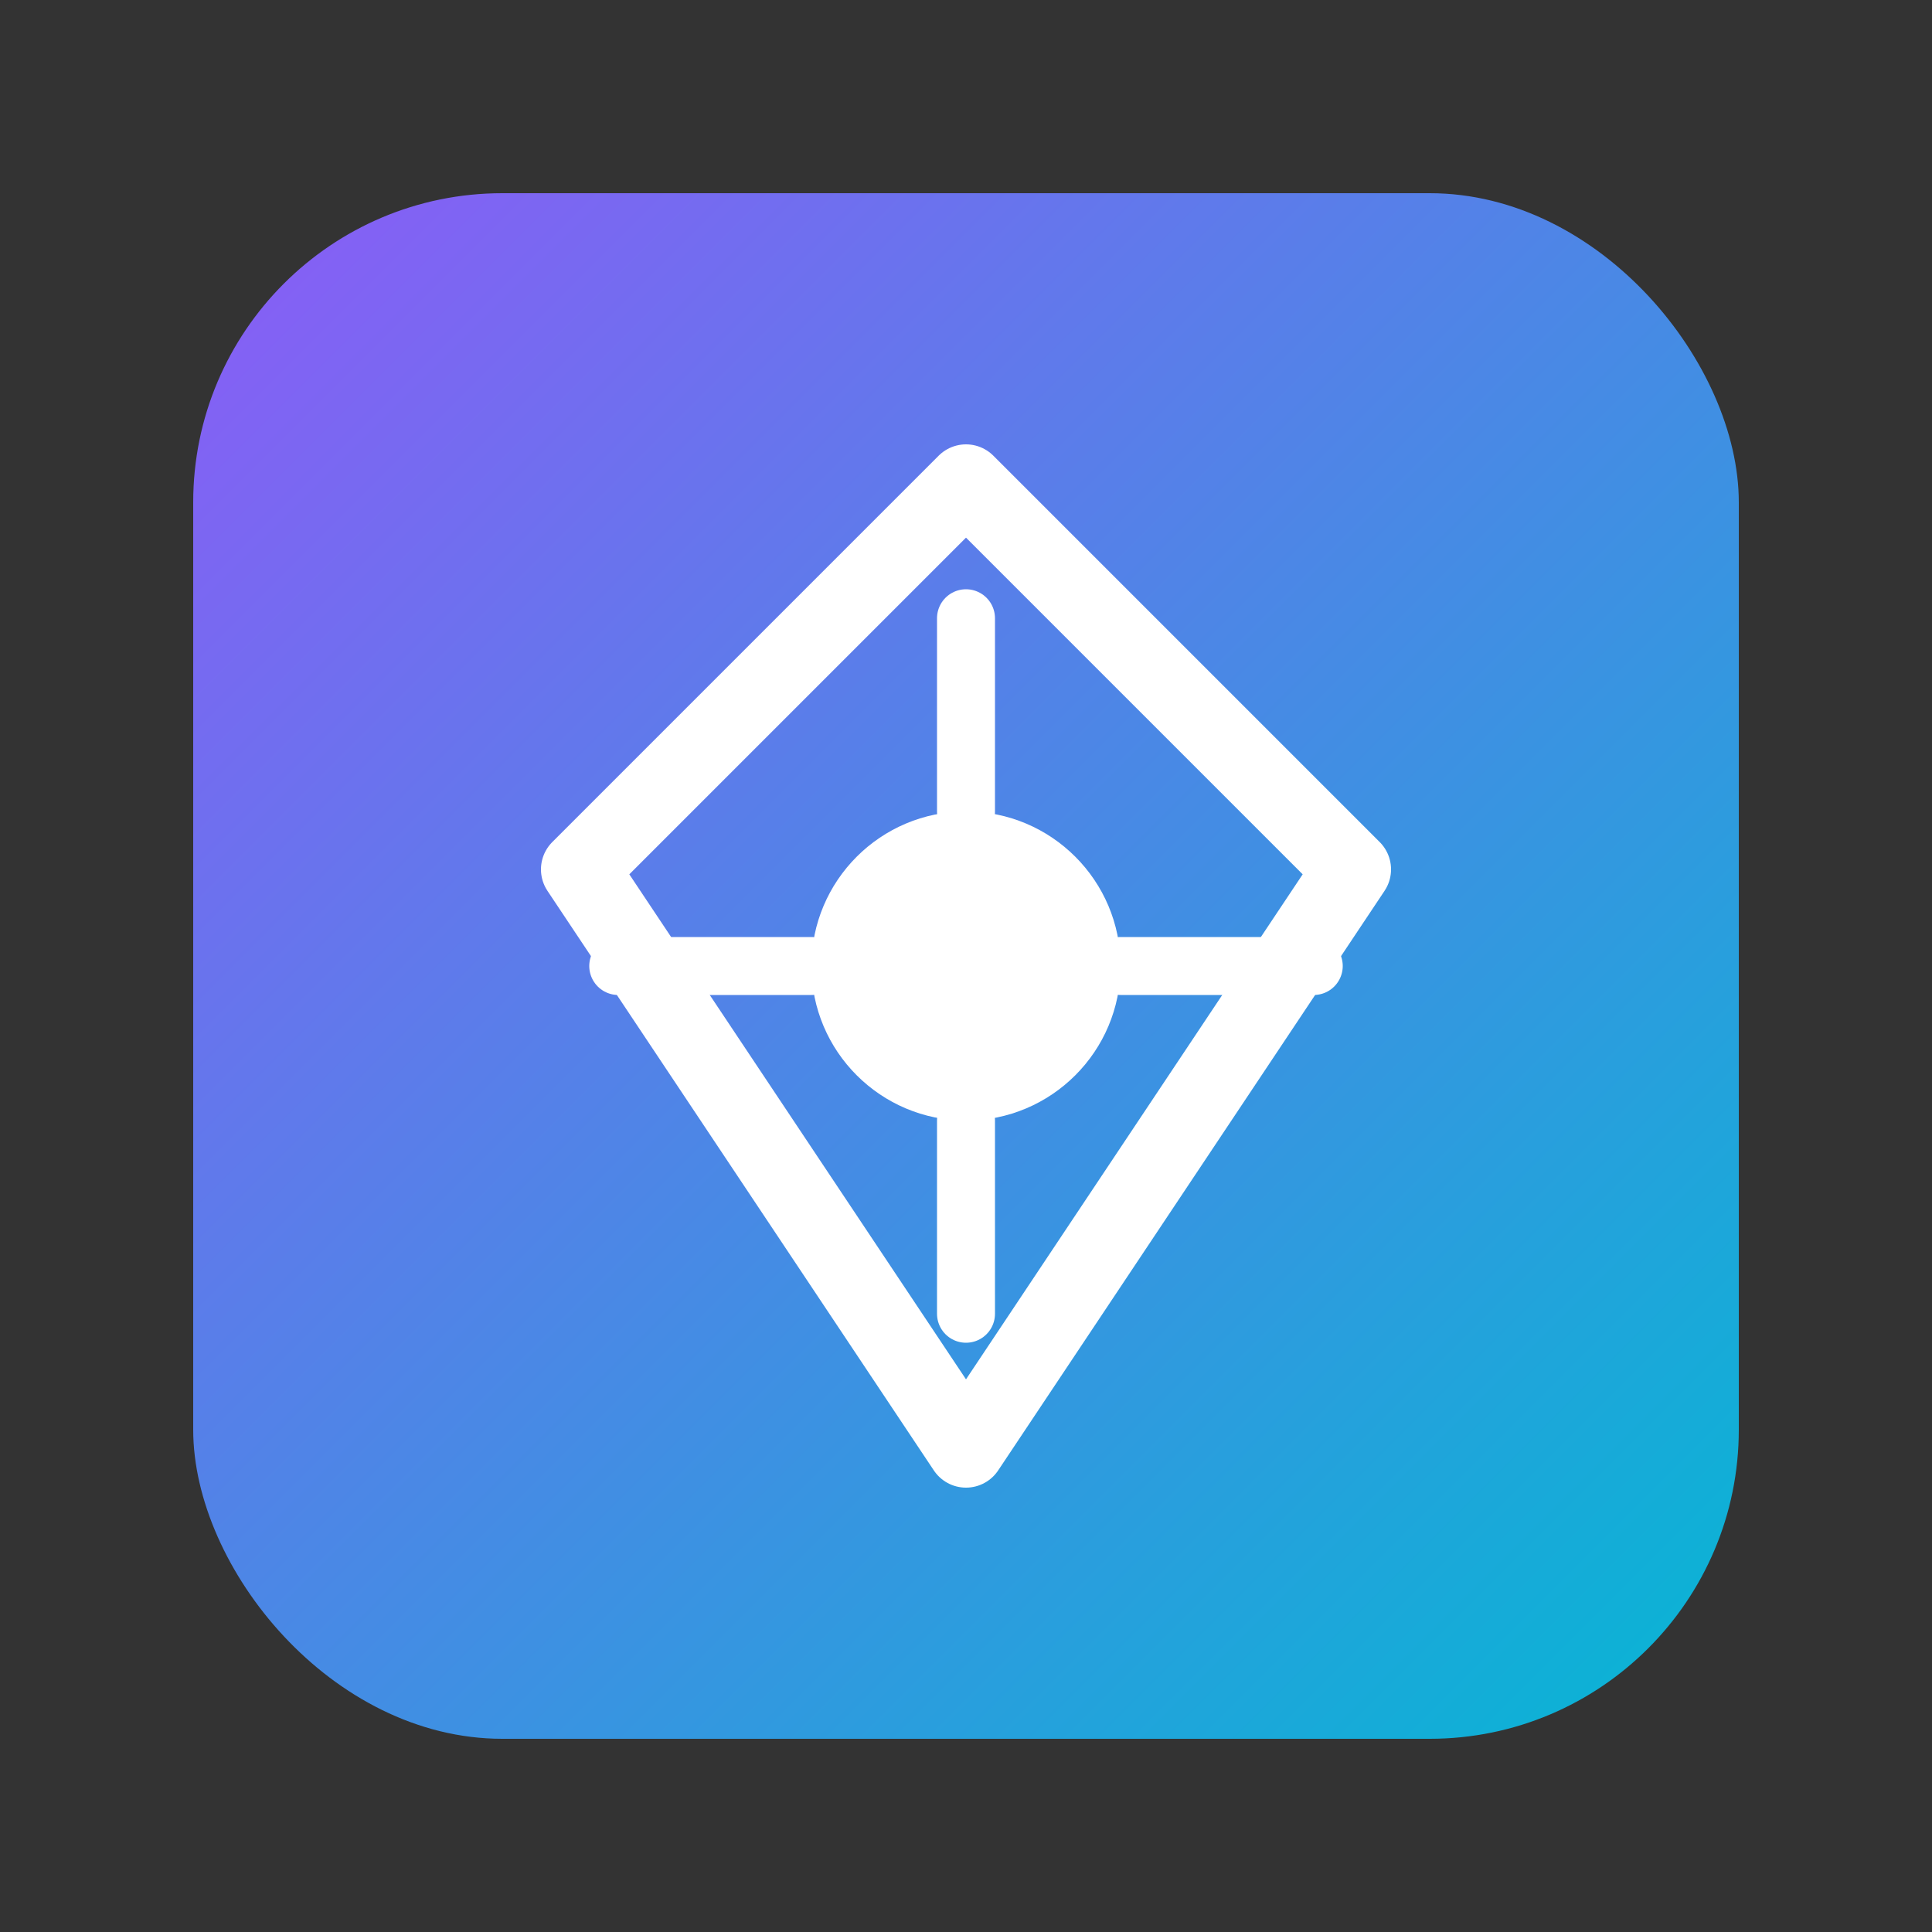
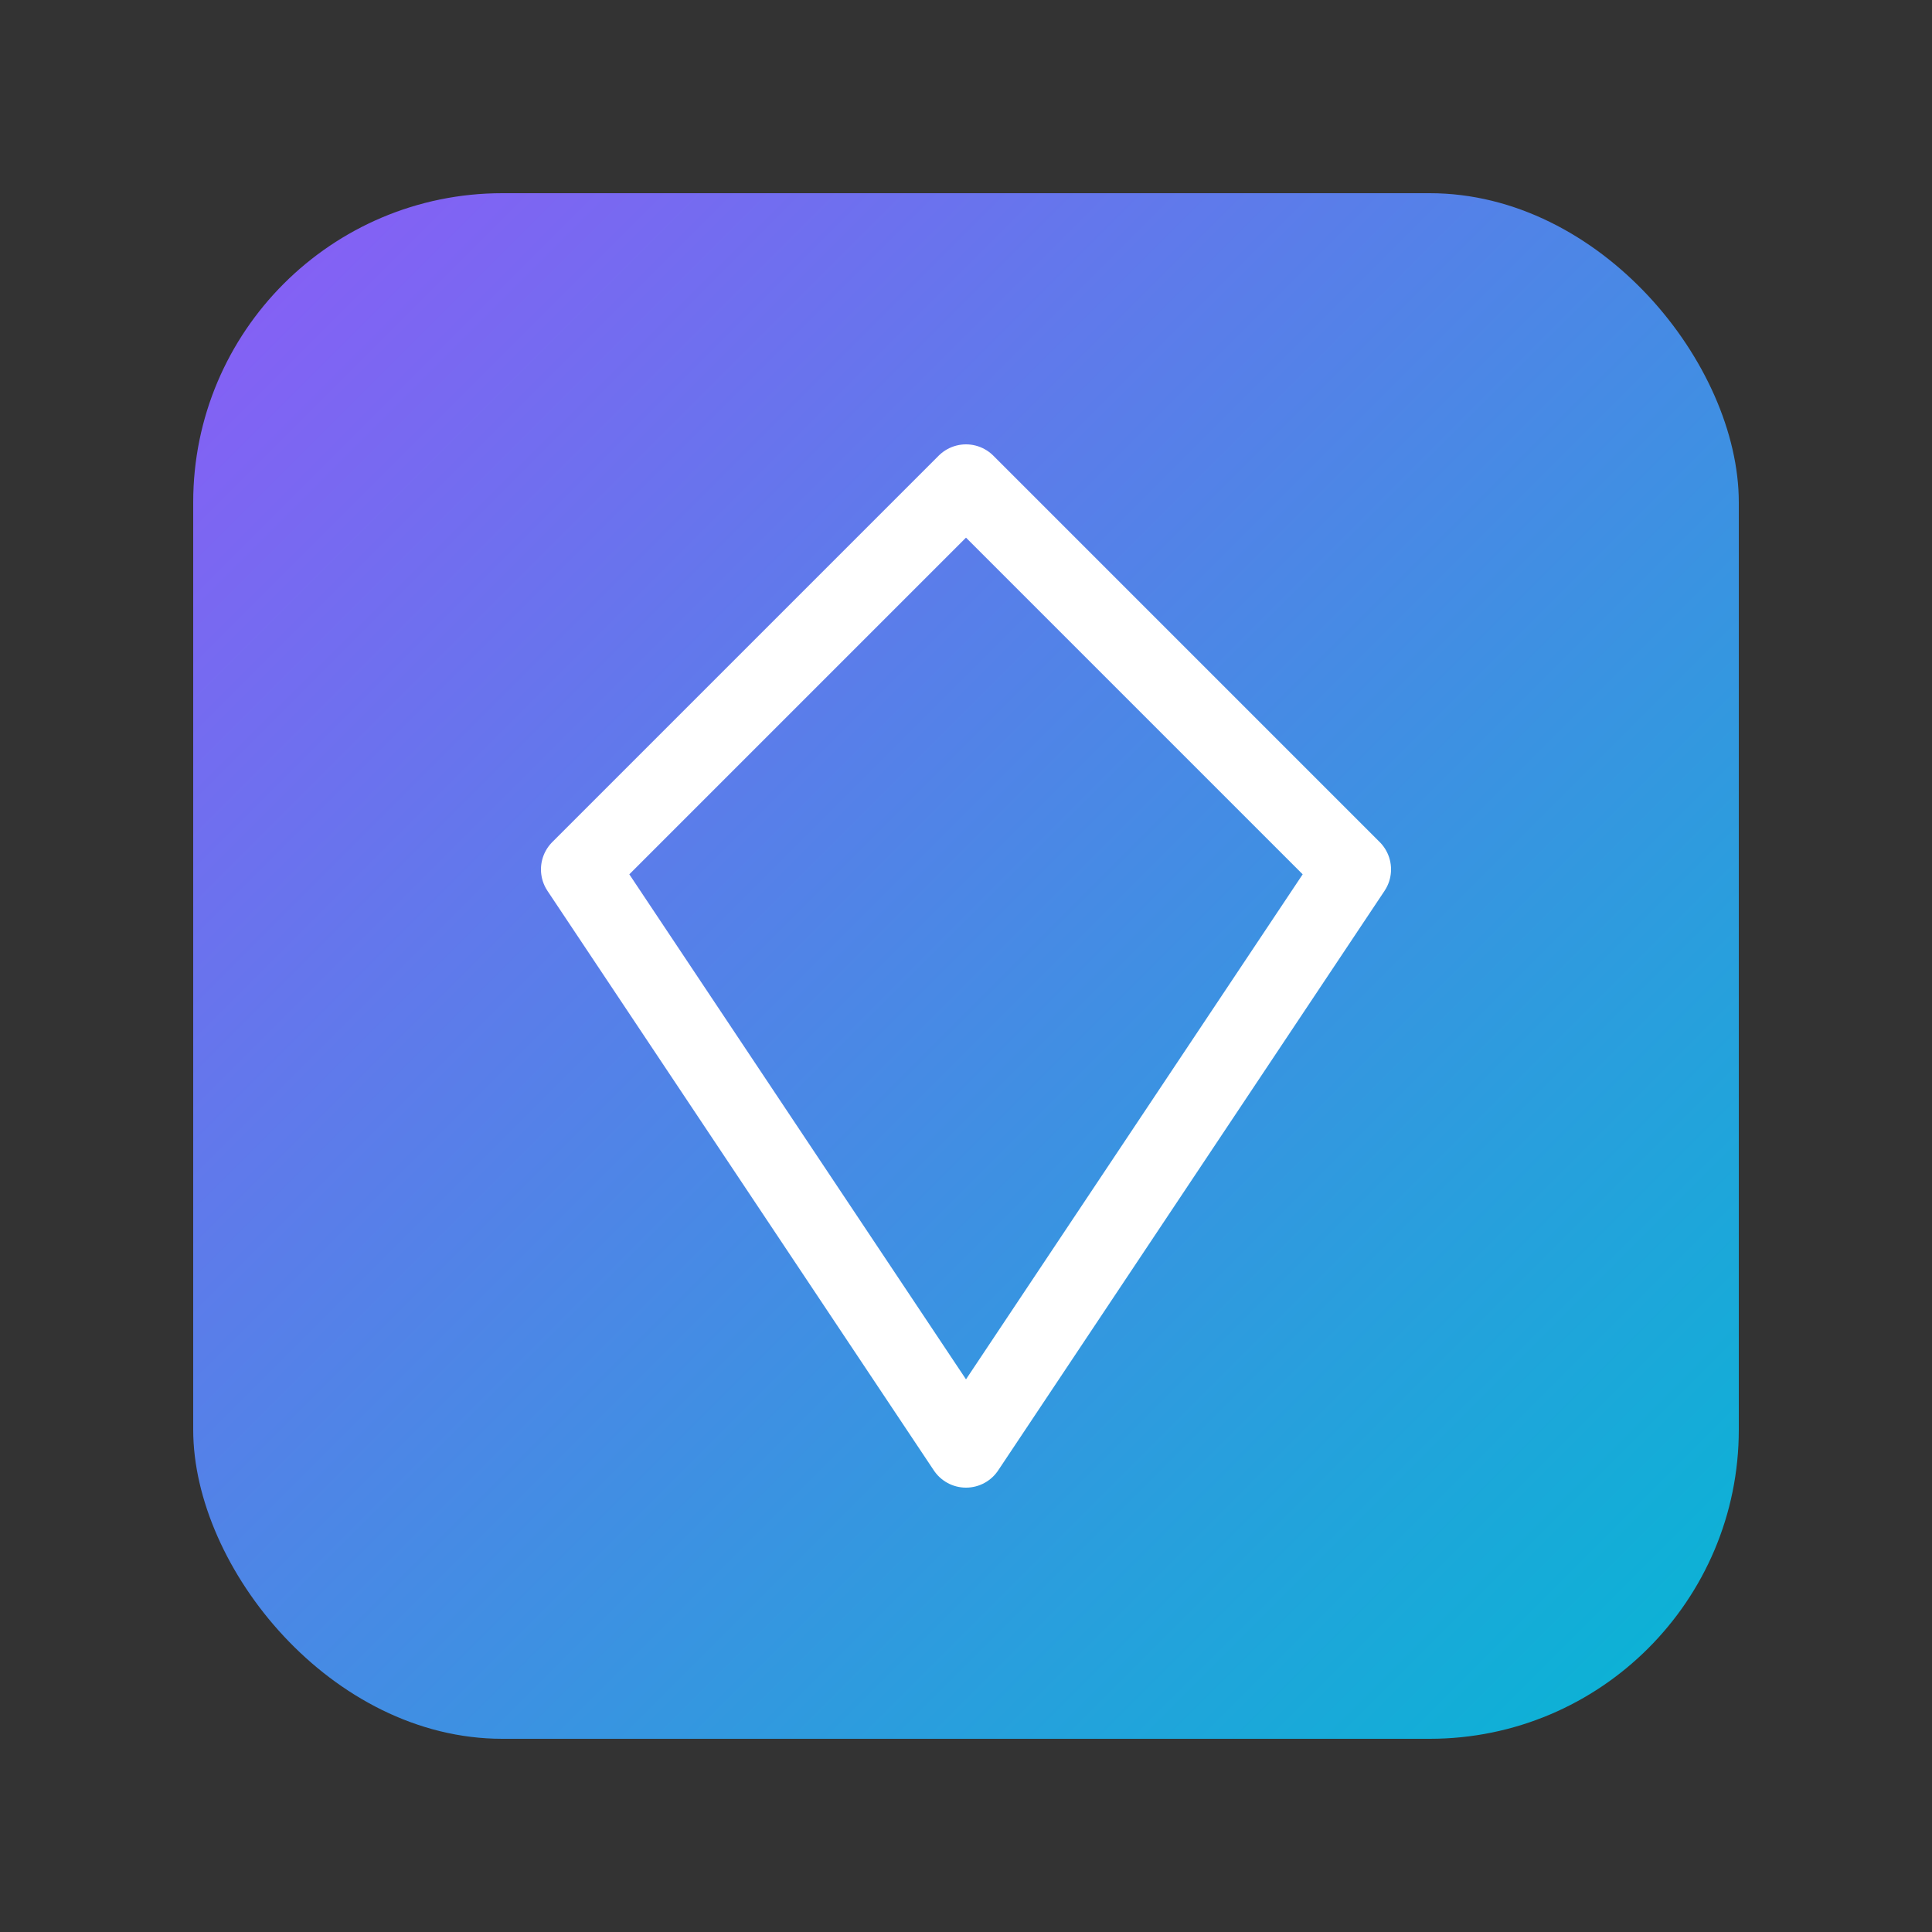
<svg xmlns="http://www.w3.org/2000/svg" viewBox="0 0 100 100">
  <rect x="0" y="0" width="100" height="100" fill="#333333" stroke="none" />
  <defs>
    <linearGradient id="gradient" x1="0%" y1="0%" x2="100%" y2="100%">
      <stop offset="0%" style="stop-color:#8b5cf6;stop-opacity:1" />
      <stop offset="100%" style="stop-color:#06b6d4;stop-opacity:1" />
    </linearGradient>
  </defs>
  <rect x="10" y="10" width="80" height="80" rx="16" fill="url(#gradient)" />
  <path d="M50 25 L70 45 L50 75 L30 45 Z" fill="none" stroke="white" stroke-width="4" stroke-linejoin="round" />
-   <circle cx="50" cy="50" r="8" fill="white" />
-   <path d="M50 32 L50 42 M50 58 L50 68 M42 50 L32 50 M58 50 L68 50" stroke="white" stroke-width="3" stroke-linecap="round" />
</svg>